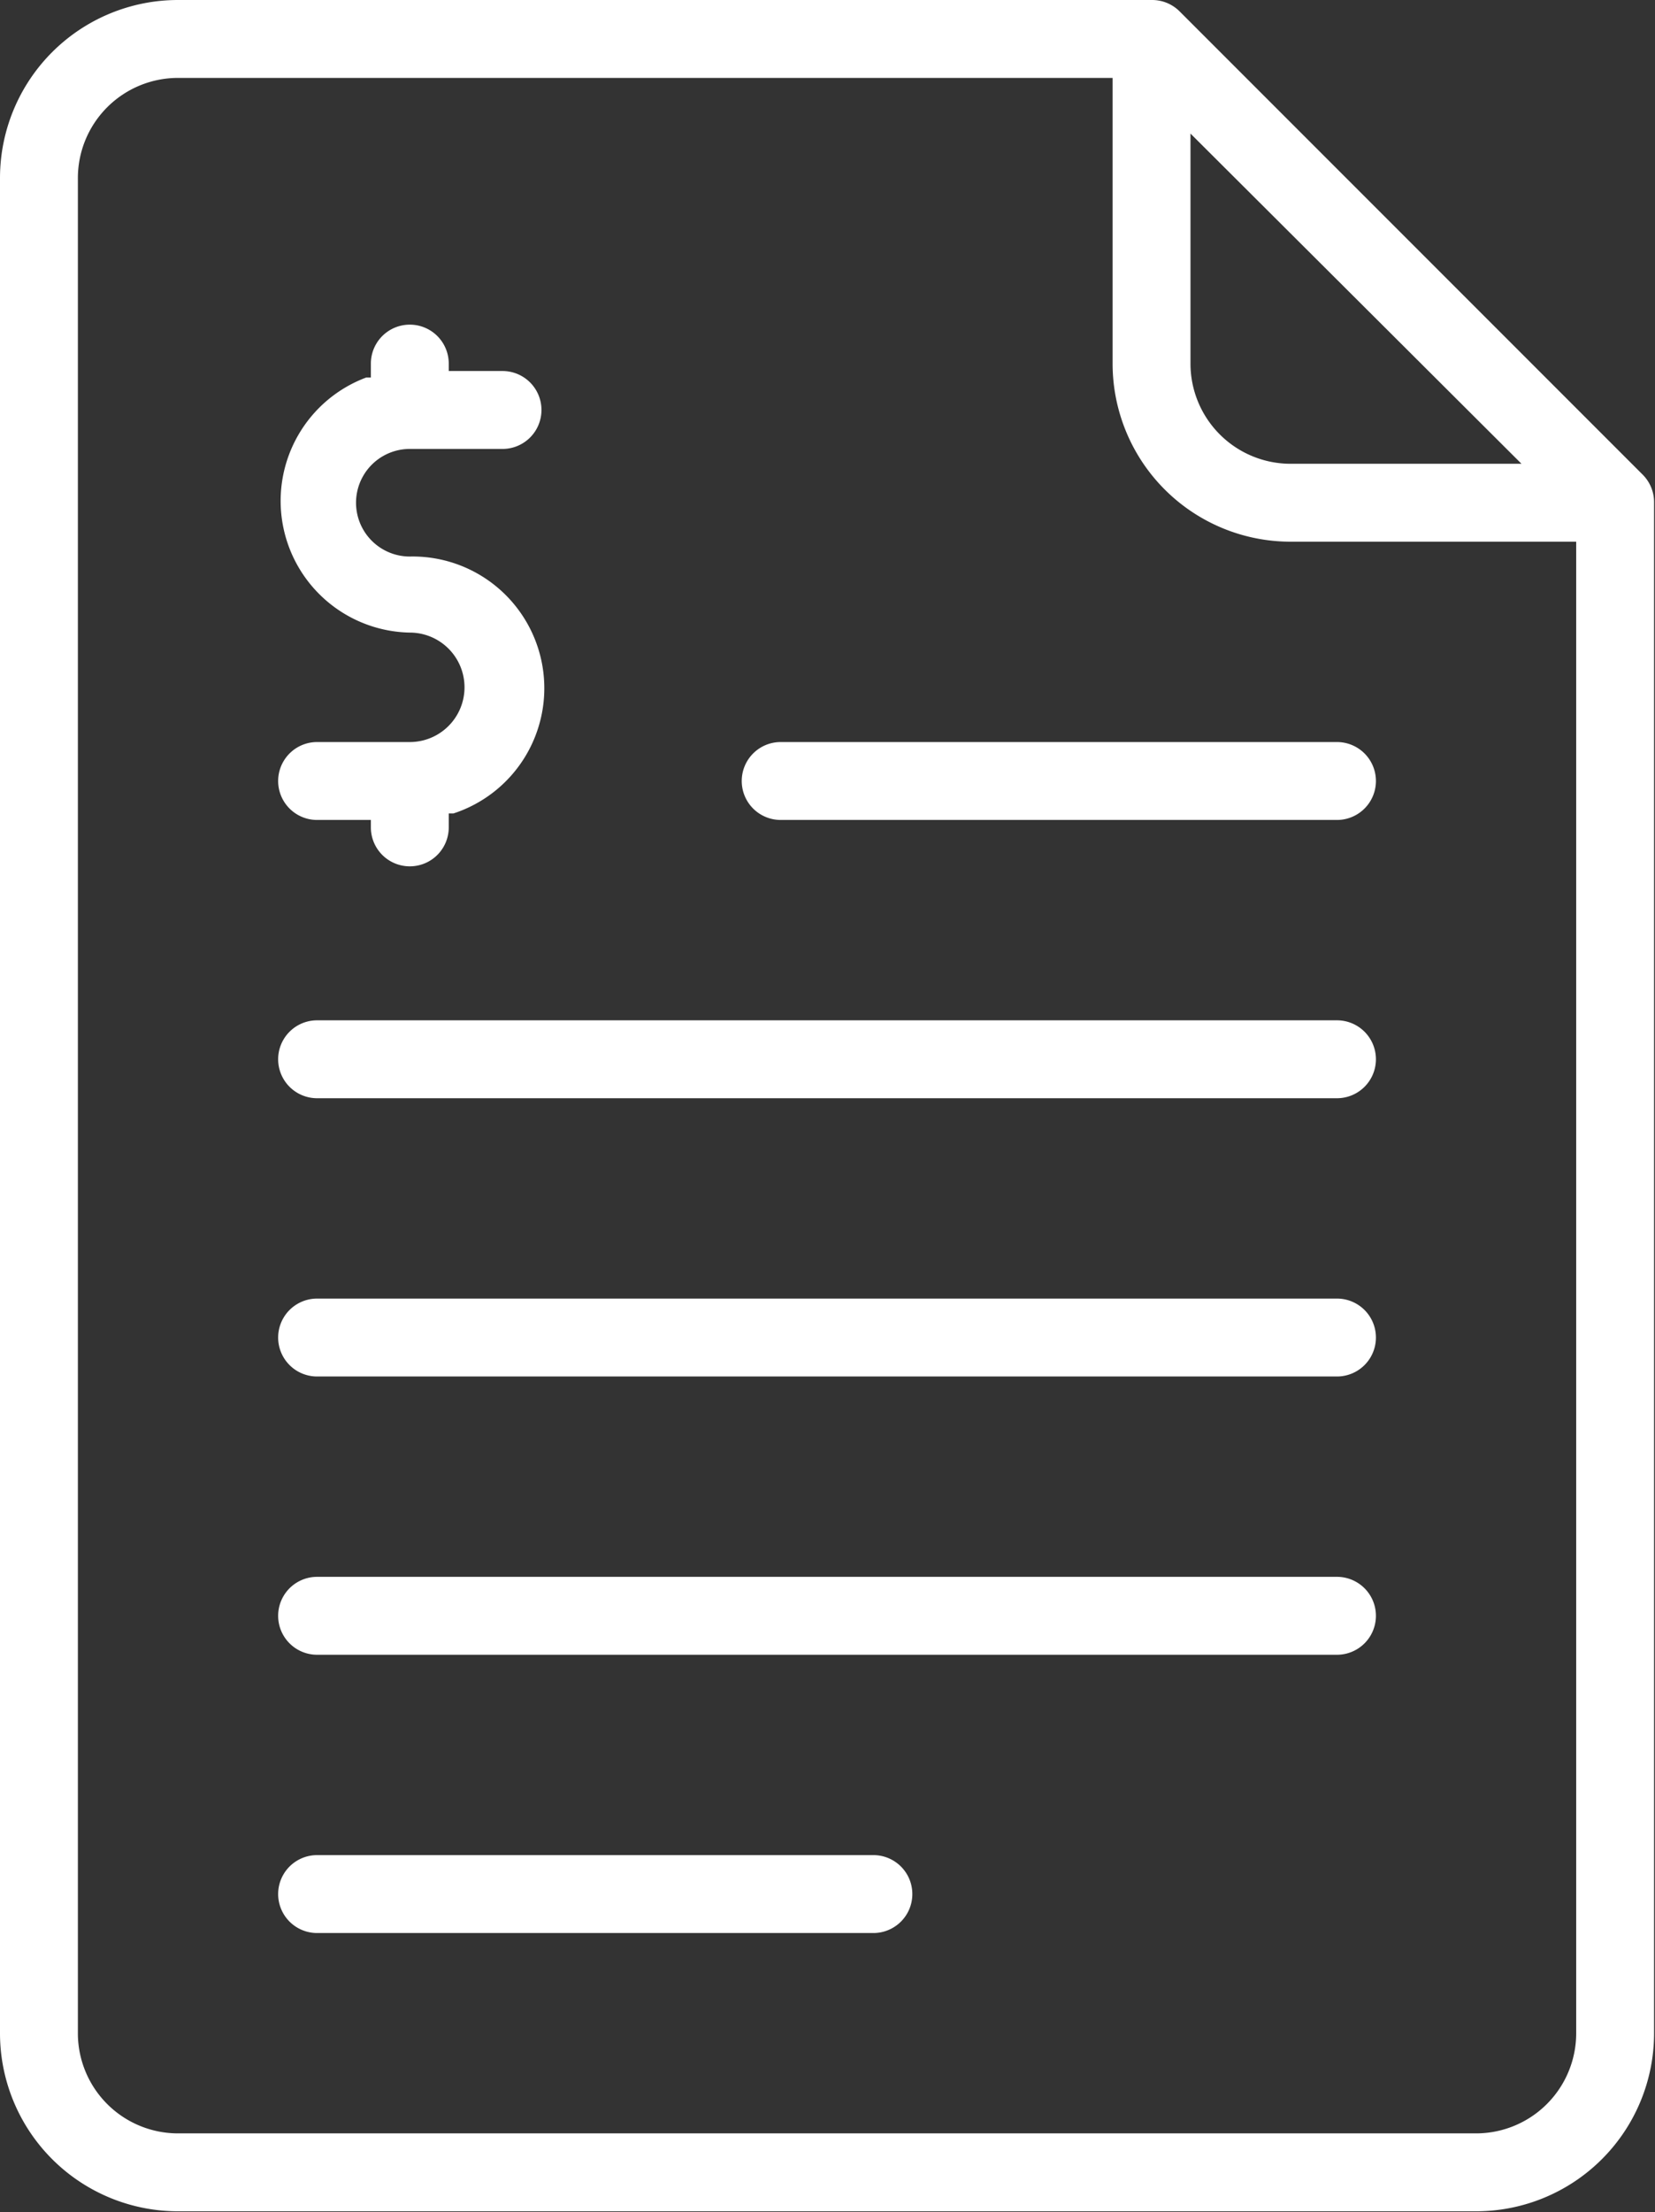
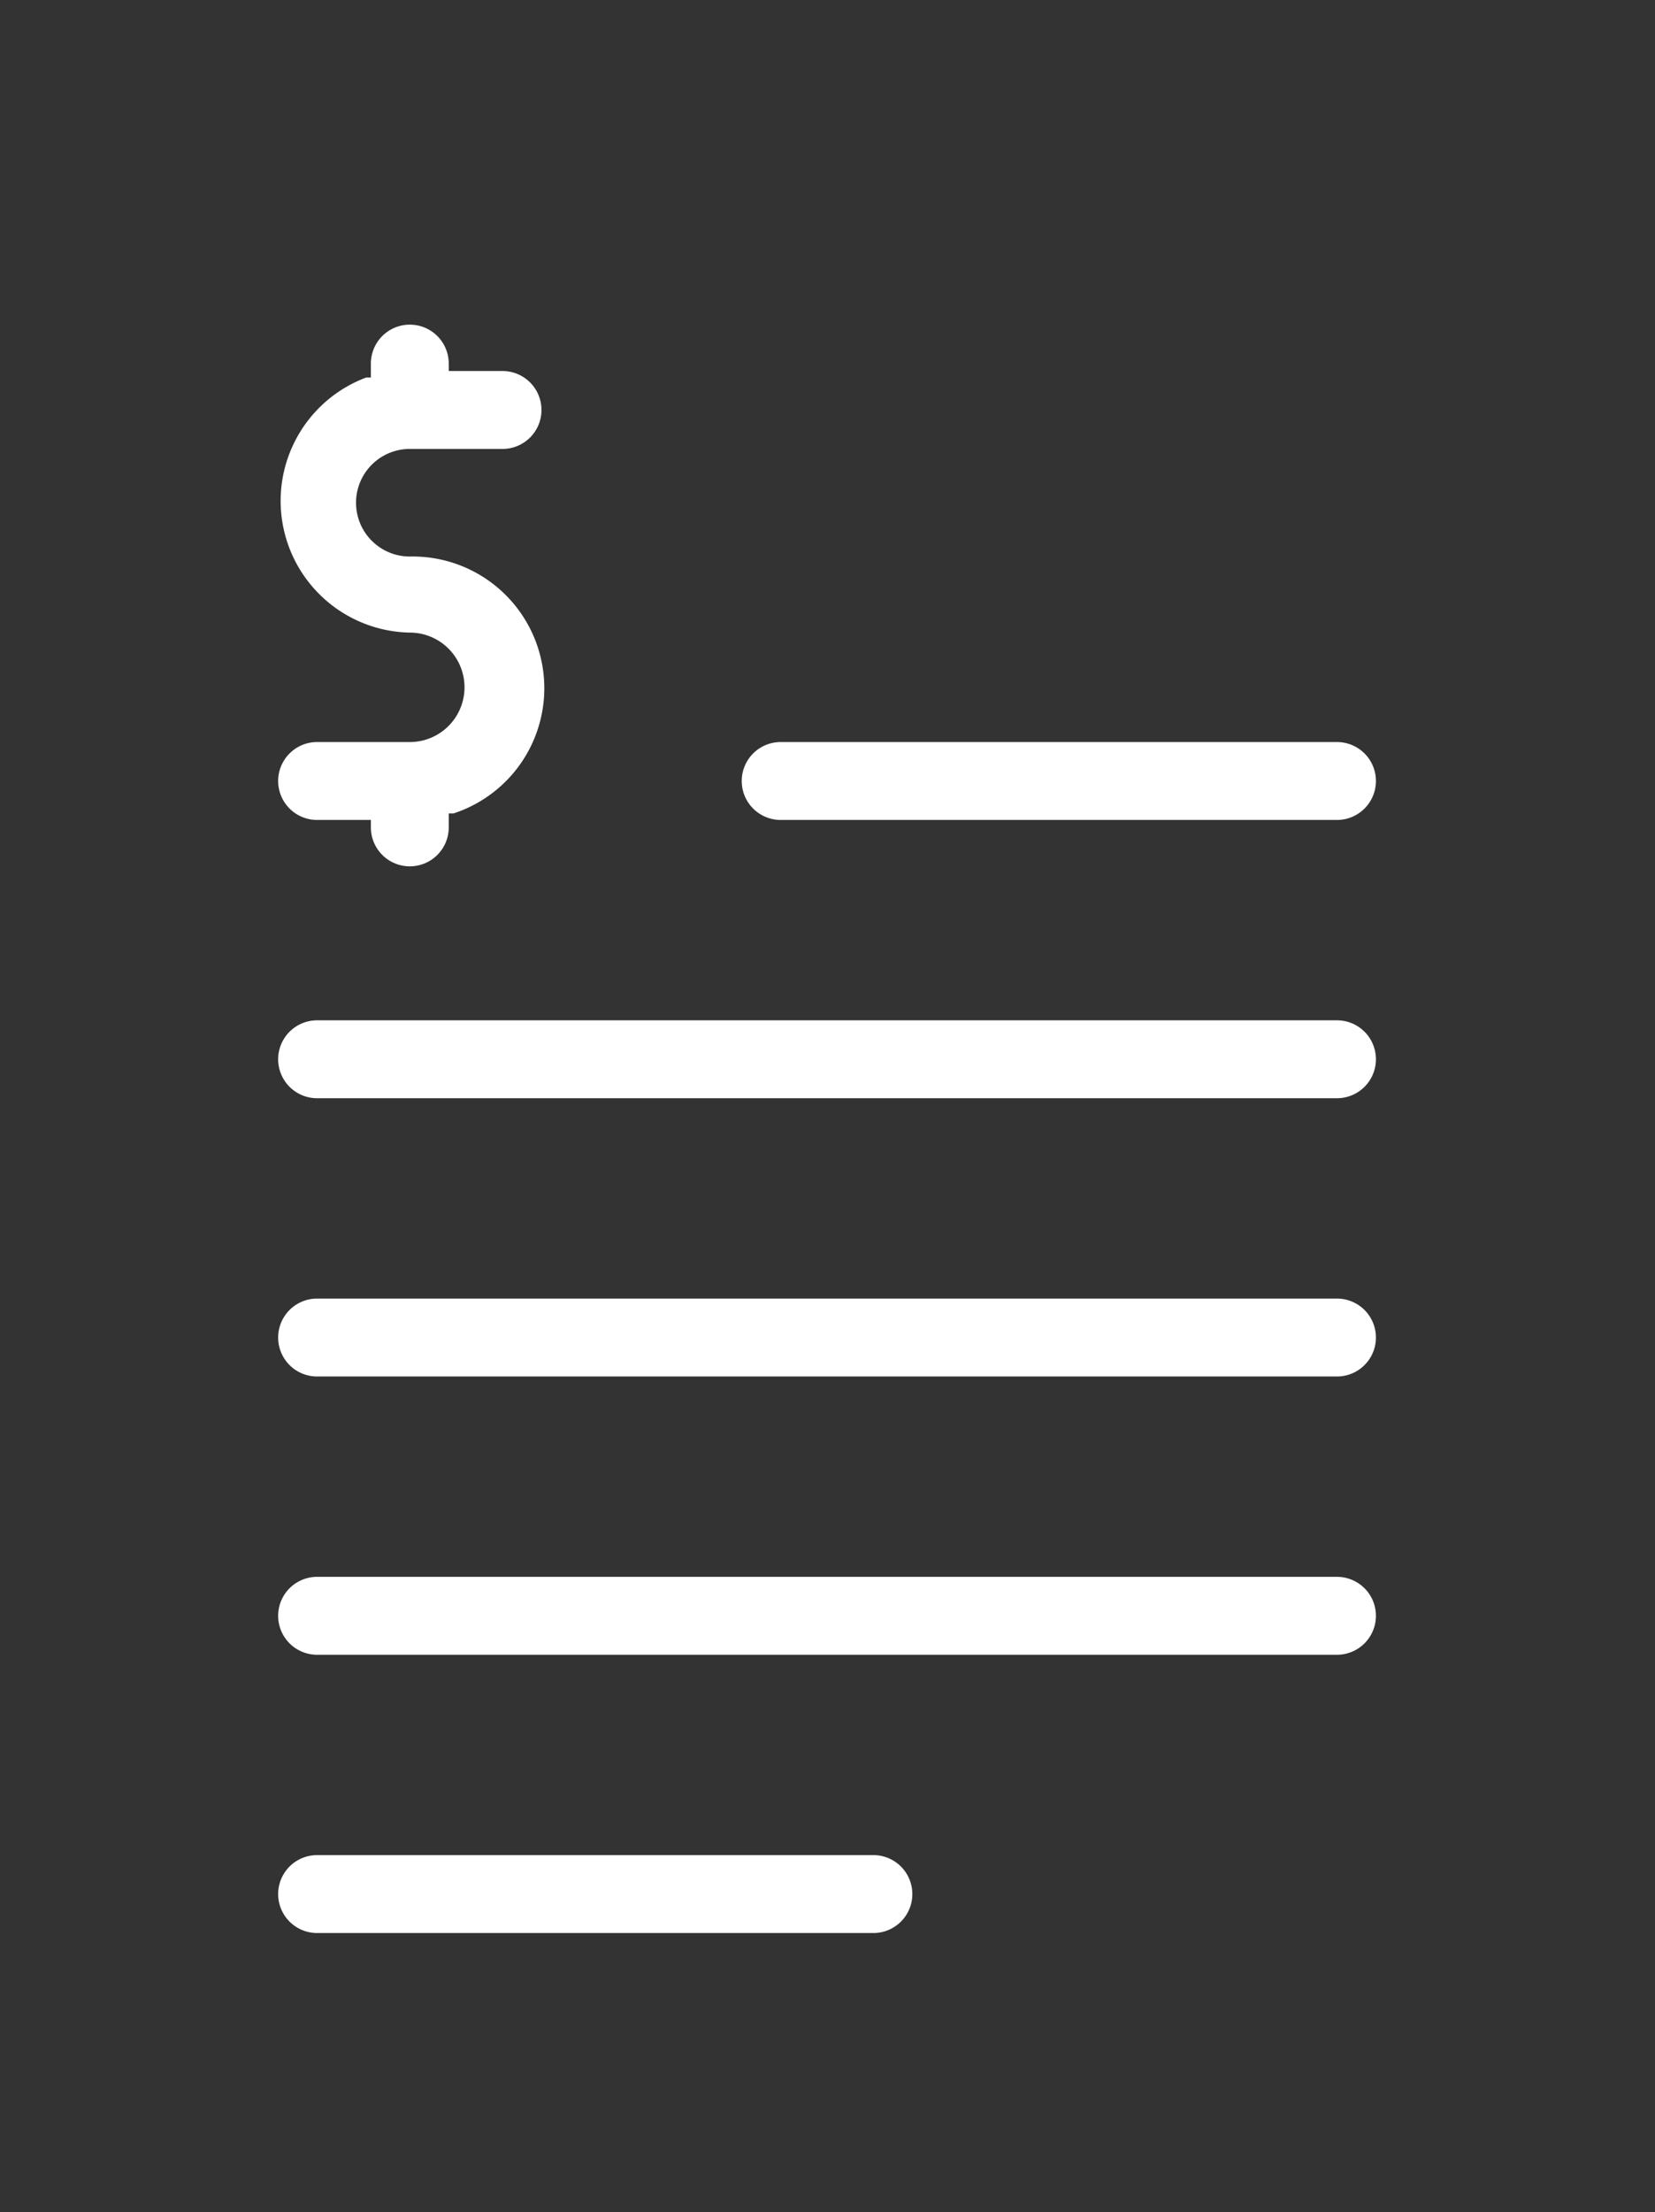
<svg xmlns="http://www.w3.org/2000/svg" viewBox="0 0 17.85 23.85">
  <rect x="0" y="0" width="17.85" height="23.85" fill="#333333" stroke="none" />
  <defs>
    <style>.cls-1{fill:#fff}</style>
  </defs>
  <title>Asset 6</title>
  <g id="Layer_2" data-name="Layer 2">
    <g id="Layer_1-2" data-name="Layer 1">
-       <path class="cls-1" d="M17.72 5.12l-5-5a.42.42 0 0 0-.3-.12H1.92A1.92 1.92 0 0 0 0 1.92v20a1.92 1.92 0 0 0 1.92 1.92h14a1.92 1.92 0 0 0 1.92-1.92V5.42a.42.42 0 0 0-.12-.3zM13.92 5a1.08 1.08 0 0 1-1.08-1.08V1.44L16.41 5zm0 .84H17v16.09A1.08 1.08 0 0 1 15.92 23h-14a1.08 1.08 0 0 1-1.08-1.07v-20A1.08 1.08 0 0 1 1.92.84H12v3.08a1.92 1.92 0 0 0 1.92 1.92z" />
      <path class="cls-1" d="M14.42 14h-11a.42.42 0 0 0 0 .84h11a.42.42 0 1 0 0-.84zM14.42 11h-11a.42.42 0 0 0 0 .84h11a.42.42 0 1 0 0-.84zM14.42 17h-11a.42.42 0 0 0 0 .84h11a.42.42 0 1 0 0-.84zM9.42 20h-6a.42.42 0 0 0 0 .84h6a.42.42 0 1 0 0-.84zM8 8.42a.42.42 0 0 0 .42.42h6a.42.42 0 1 0 0-.84h-6a.42.42 0 0 0-.42.42zM4.42 8h-1a.42.42 0 0 0 0 .84H4v.08a.42.42 0 1 0 .84 0v-.15h.05A1.42 1.42 0 0 0 4.42 6a.58.58 0 0 1 0-1.16h1a.42.42 0 1 0 0-.84h-.58v-.08a.42.42 0 1 0-.84 0v.15h-.05a1.42 1.42 0 0 0 .47 2.75.58.58 0 1 1 0 1.18z" />
    </g>
  </g>
</svg>